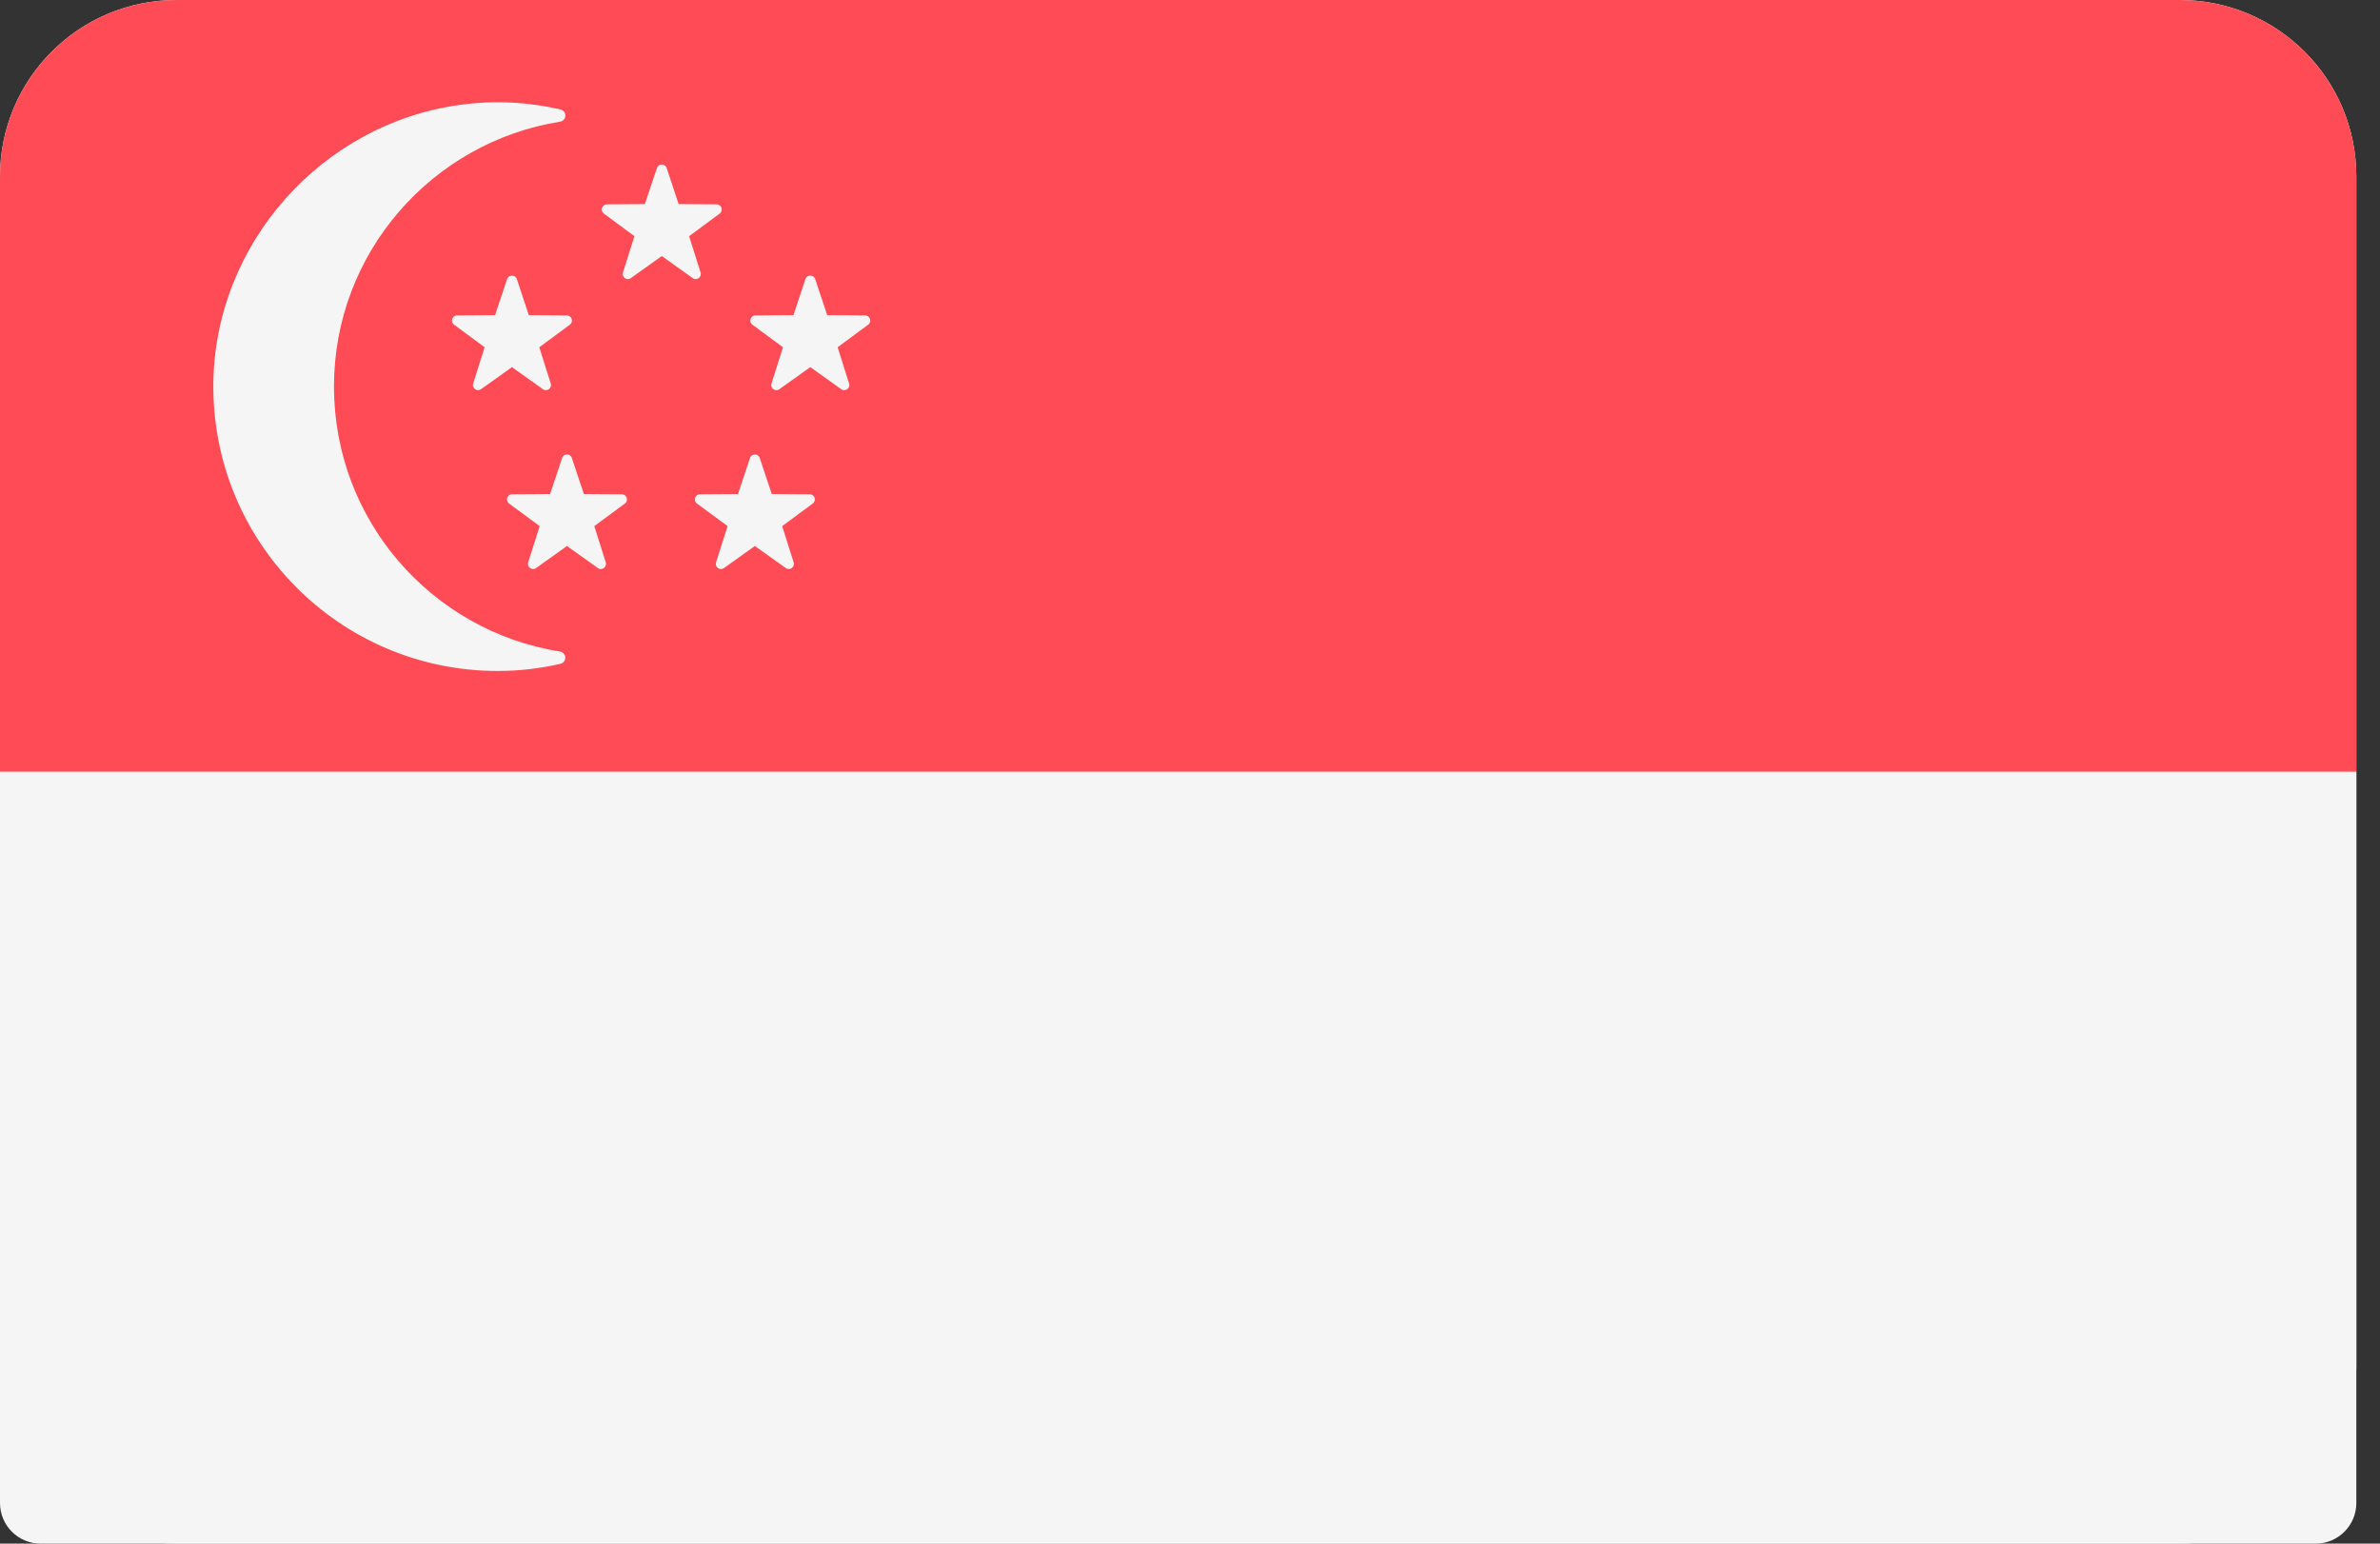
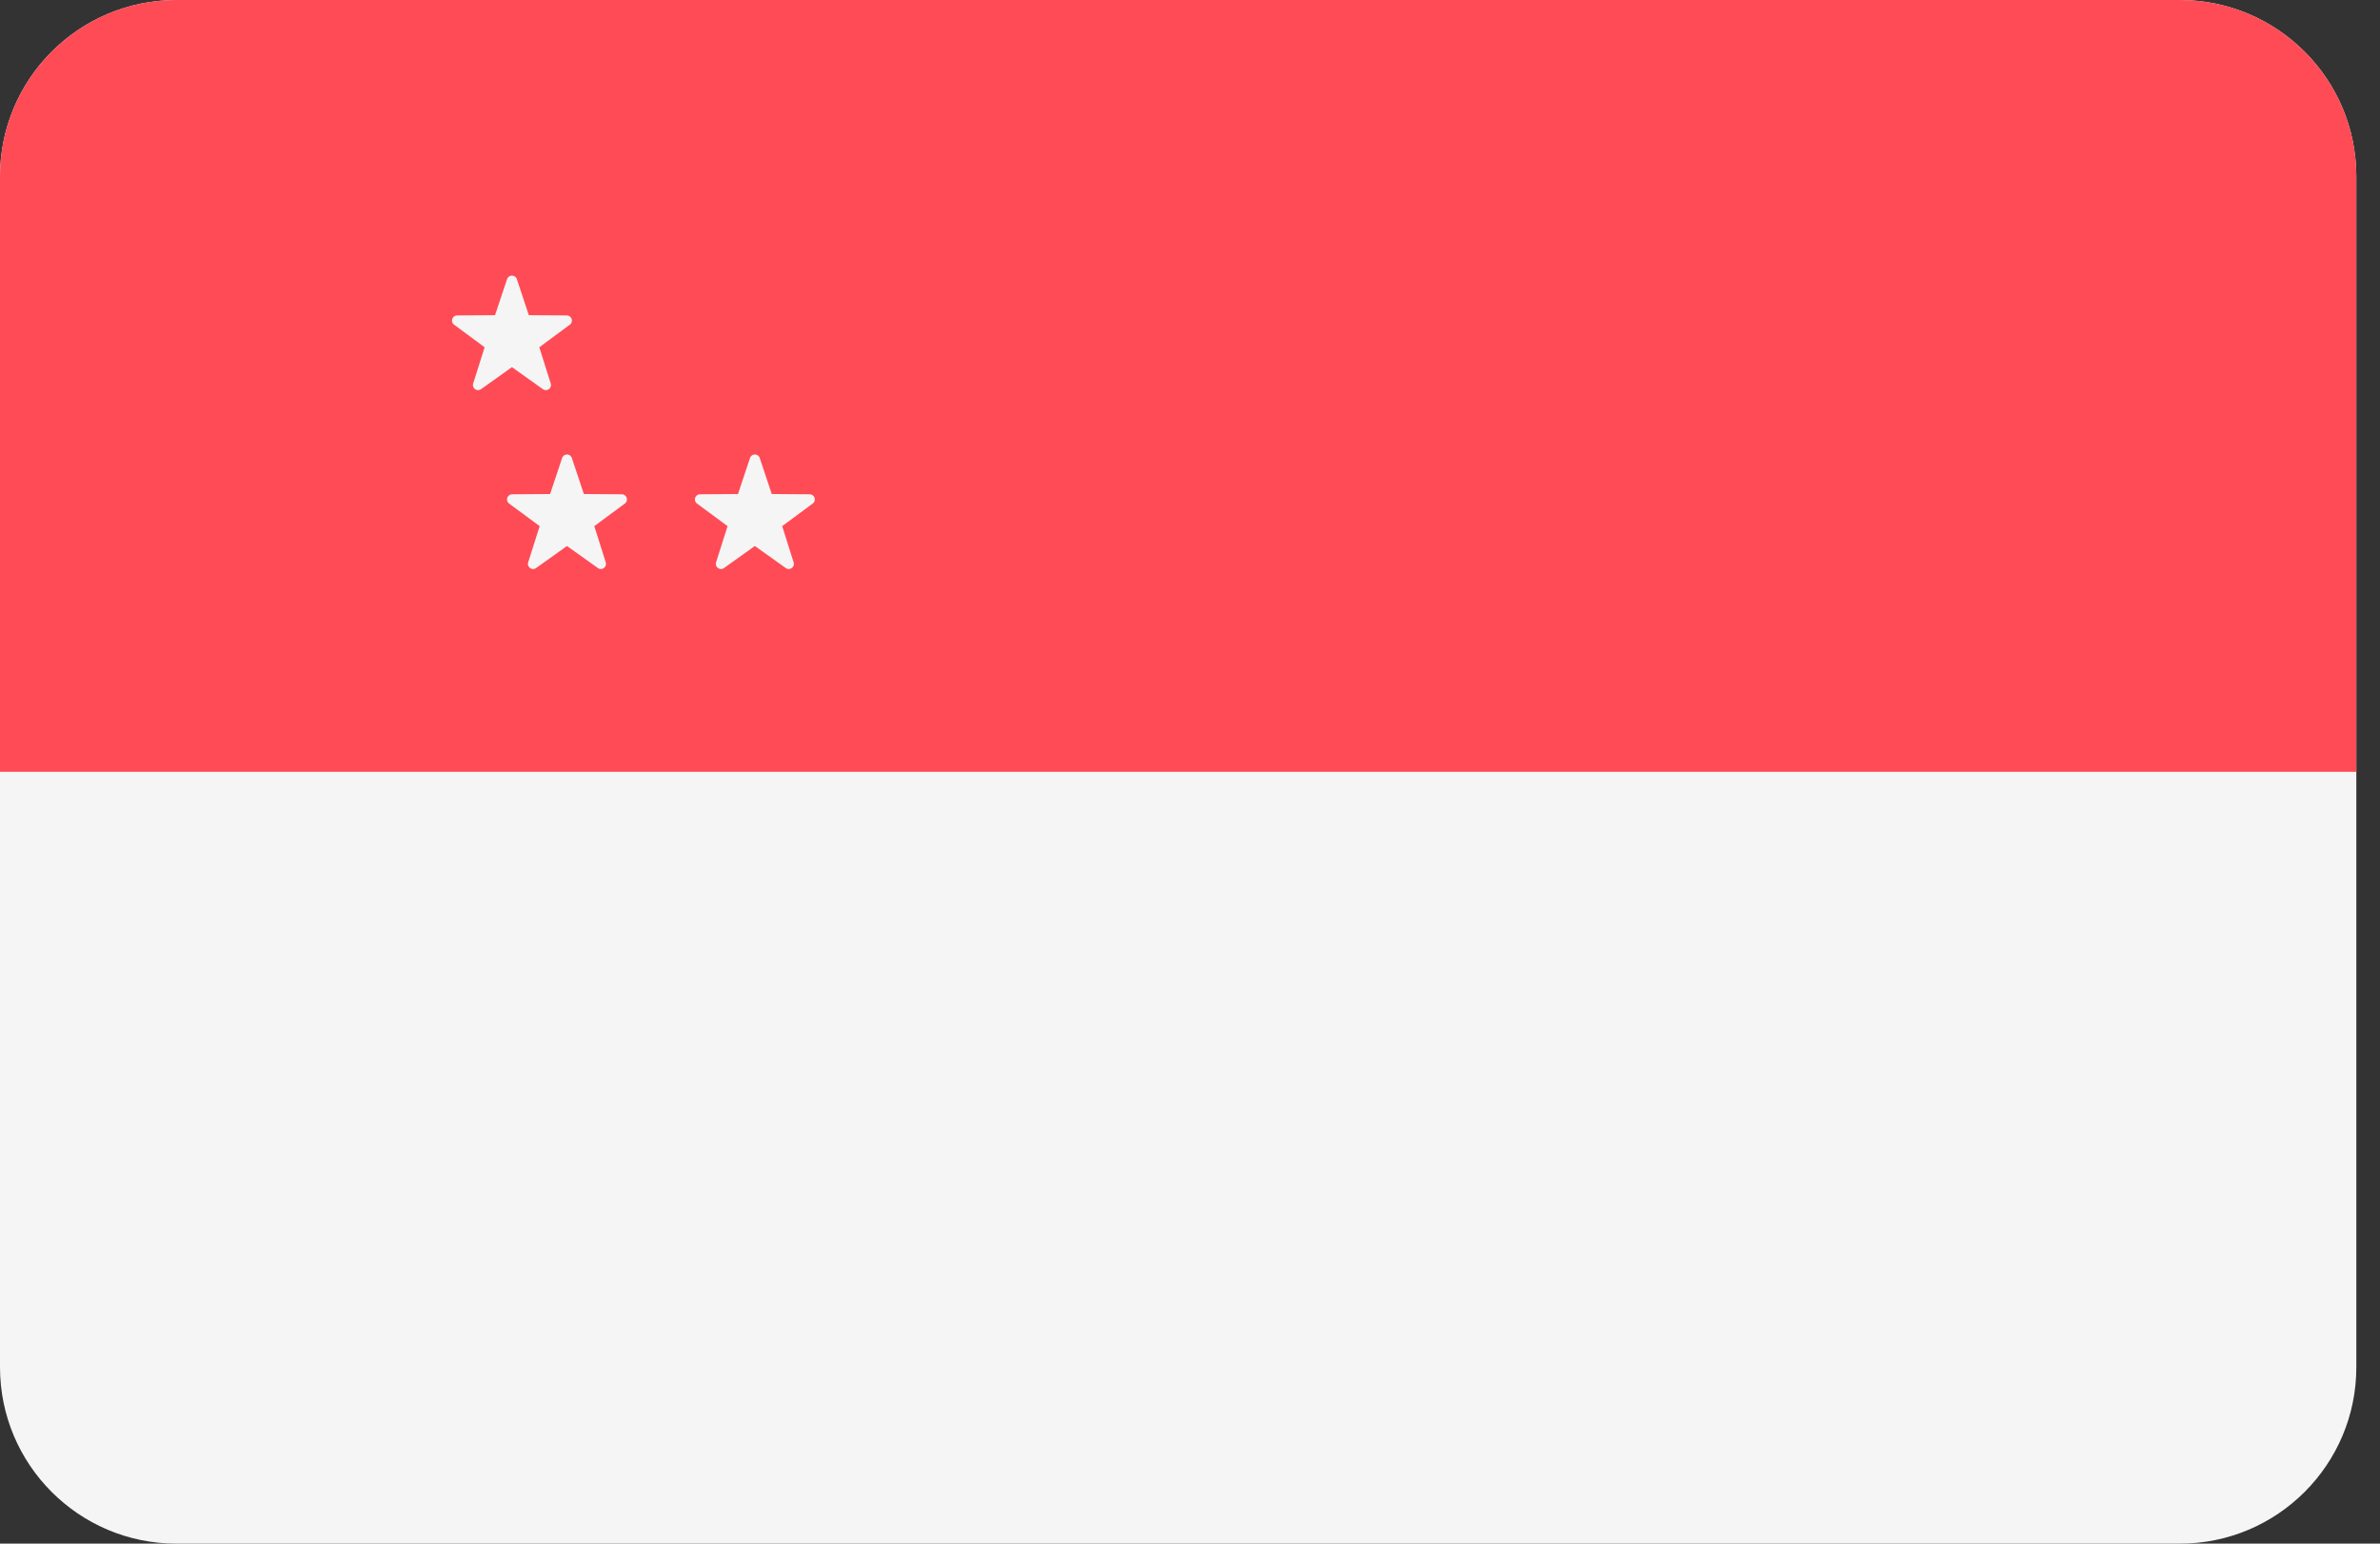
<svg xmlns="http://www.w3.org/2000/svg" width="37" height="24" viewBox="0 0 37 24" fill="none">
  <rect x="0" y="0" width="37" height="24" fill="#333333" stroke="none" />
  <path d="M33.888 24H2.743C1.228 24 0 22.772 0 21.256V2.743C0 1.228 1.228 0 2.743 0H33.888C35.403 0 36.632 1.228 36.632 2.743V21.257C36.632 22.772 35.403 24 33.888 24Z" fill="#F5F5F5" />
  <path d="M33.888 0H2.743C1.228 0 0 1.228 0 2.743V12H36.632V2.743C36.632 1.228 35.403 0 33.888 0Z" fill="#FF4B55" />
-   <path d="M0 12H36.632V23.368C36.632 23.717 36.349 24 36 24H0.632C0.283 24 0 23.717 0 23.368V12Z" fill="#F5F5F5" />
-   <path d="M5.192 6.009C5.192 3.932 6.716 2.21 8.706 1.892C8.814 1.874 8.819 1.726 8.712 1.701C8.219 1.588 7.696 1.556 7.153 1.63C5.007 1.922 3.348 3.779 3.317 5.945C3.283 8.418 5.276 10.432 7.738 10.432C8.073 10.432 8.398 10.393 8.711 10.321C8.818 10.296 8.812 10.147 8.705 10.13C6.715 9.812 5.192 8.094 5.192 6.009Z" fill="#F5F5F5" />
-   <path d="M8.739 7.12L8.552 7.681L7.961 7.685C7.885 7.686 7.853 7.783 7.914 7.829L8.39 8.18L8.211 8.743C8.188 8.816 8.271 8.877 8.334 8.832L8.814 8.489L9.295 8.832C9.357 8.877 9.44 8.816 9.417 8.743L9.239 8.18L9.714 7.829C9.776 7.783 9.744 7.686 9.668 7.685L9.077 7.681L8.89 7.12C8.866 7.048 8.763 7.048 8.739 7.12Z" fill="#F5F5F5" />
+   <path d="M8.739 7.12L8.552 7.681L7.961 7.685C7.885 7.686 7.853 7.783 7.914 7.829L8.39 8.18L8.211 8.743C8.188 8.816 8.271 8.877 8.334 8.832L8.814 8.489L9.295 8.832C9.357 8.877 9.44 8.816 9.417 8.743L9.239 8.18L9.714 7.829C9.776 7.783 9.744 7.686 9.668 7.685L9.077 7.681L8.89 7.12C8.866 7.048 8.763 7.048 8.739 7.12" fill="#F5F5F5" />
  <path d="M11.66 7.12L11.473 7.681L10.882 7.685C10.805 7.686 10.774 7.783 10.835 7.829L11.311 8.18L11.132 8.743C11.109 8.816 11.192 8.877 11.255 8.832L11.735 8.489L12.216 8.832C12.278 8.877 12.361 8.816 12.338 8.743L12.16 8.18L12.635 7.829C12.697 7.783 12.665 7.686 12.589 7.685L11.998 7.681L11.811 7.12C11.787 7.048 11.684 7.048 11.66 7.12Z" fill="#F5F5F5" />
-   <path d="M10.213 2.612L10.025 3.173L9.435 3.177C9.358 3.178 9.326 3.276 9.388 3.321L9.863 3.672L9.685 4.236C9.662 4.309 9.745 4.369 9.807 4.324L10.288 3.981L10.769 4.324C10.831 4.369 10.914 4.309 10.891 4.236L10.713 3.672L11.188 3.321C11.25 3.276 11.218 3.178 11.141 3.177L10.55 3.173L10.364 2.612C10.339 2.54 10.237 2.54 10.213 2.612Z" fill="#F5F5F5" />
  <path d="M7.883 4.339L7.696 4.9L7.106 4.904C7.029 4.905 6.997 5.003 7.059 5.048L7.534 5.399L7.356 5.963C7.333 6.035 7.416 6.096 7.478 6.051L7.959 5.708L8.44 6.051C8.502 6.096 8.585 6.035 8.562 5.963L8.384 5.399L8.859 5.048C8.921 5.003 8.889 4.905 8.812 4.904L8.221 4.9L8.035 4.339C8.01 4.267 7.908 4.267 7.883 4.339Z" fill="#F5F5F5" />
-   <path d="M12.521 4.339L12.335 4.9L11.744 4.904C11.667 4.905 11.636 5.003 11.697 5.048L12.172 5.399L11.994 5.963C11.971 6.035 12.054 6.096 12.116 6.051L12.597 5.708L13.078 6.051C13.14 6.096 13.223 6.035 13.2 5.963L13.022 5.399L13.497 5.048C13.559 5.003 13.527 4.905 13.45 4.904L12.86 4.9L12.673 4.339C12.648 4.267 12.546 4.267 12.521 4.339Z" fill="#F5F5F5" />
</svg>